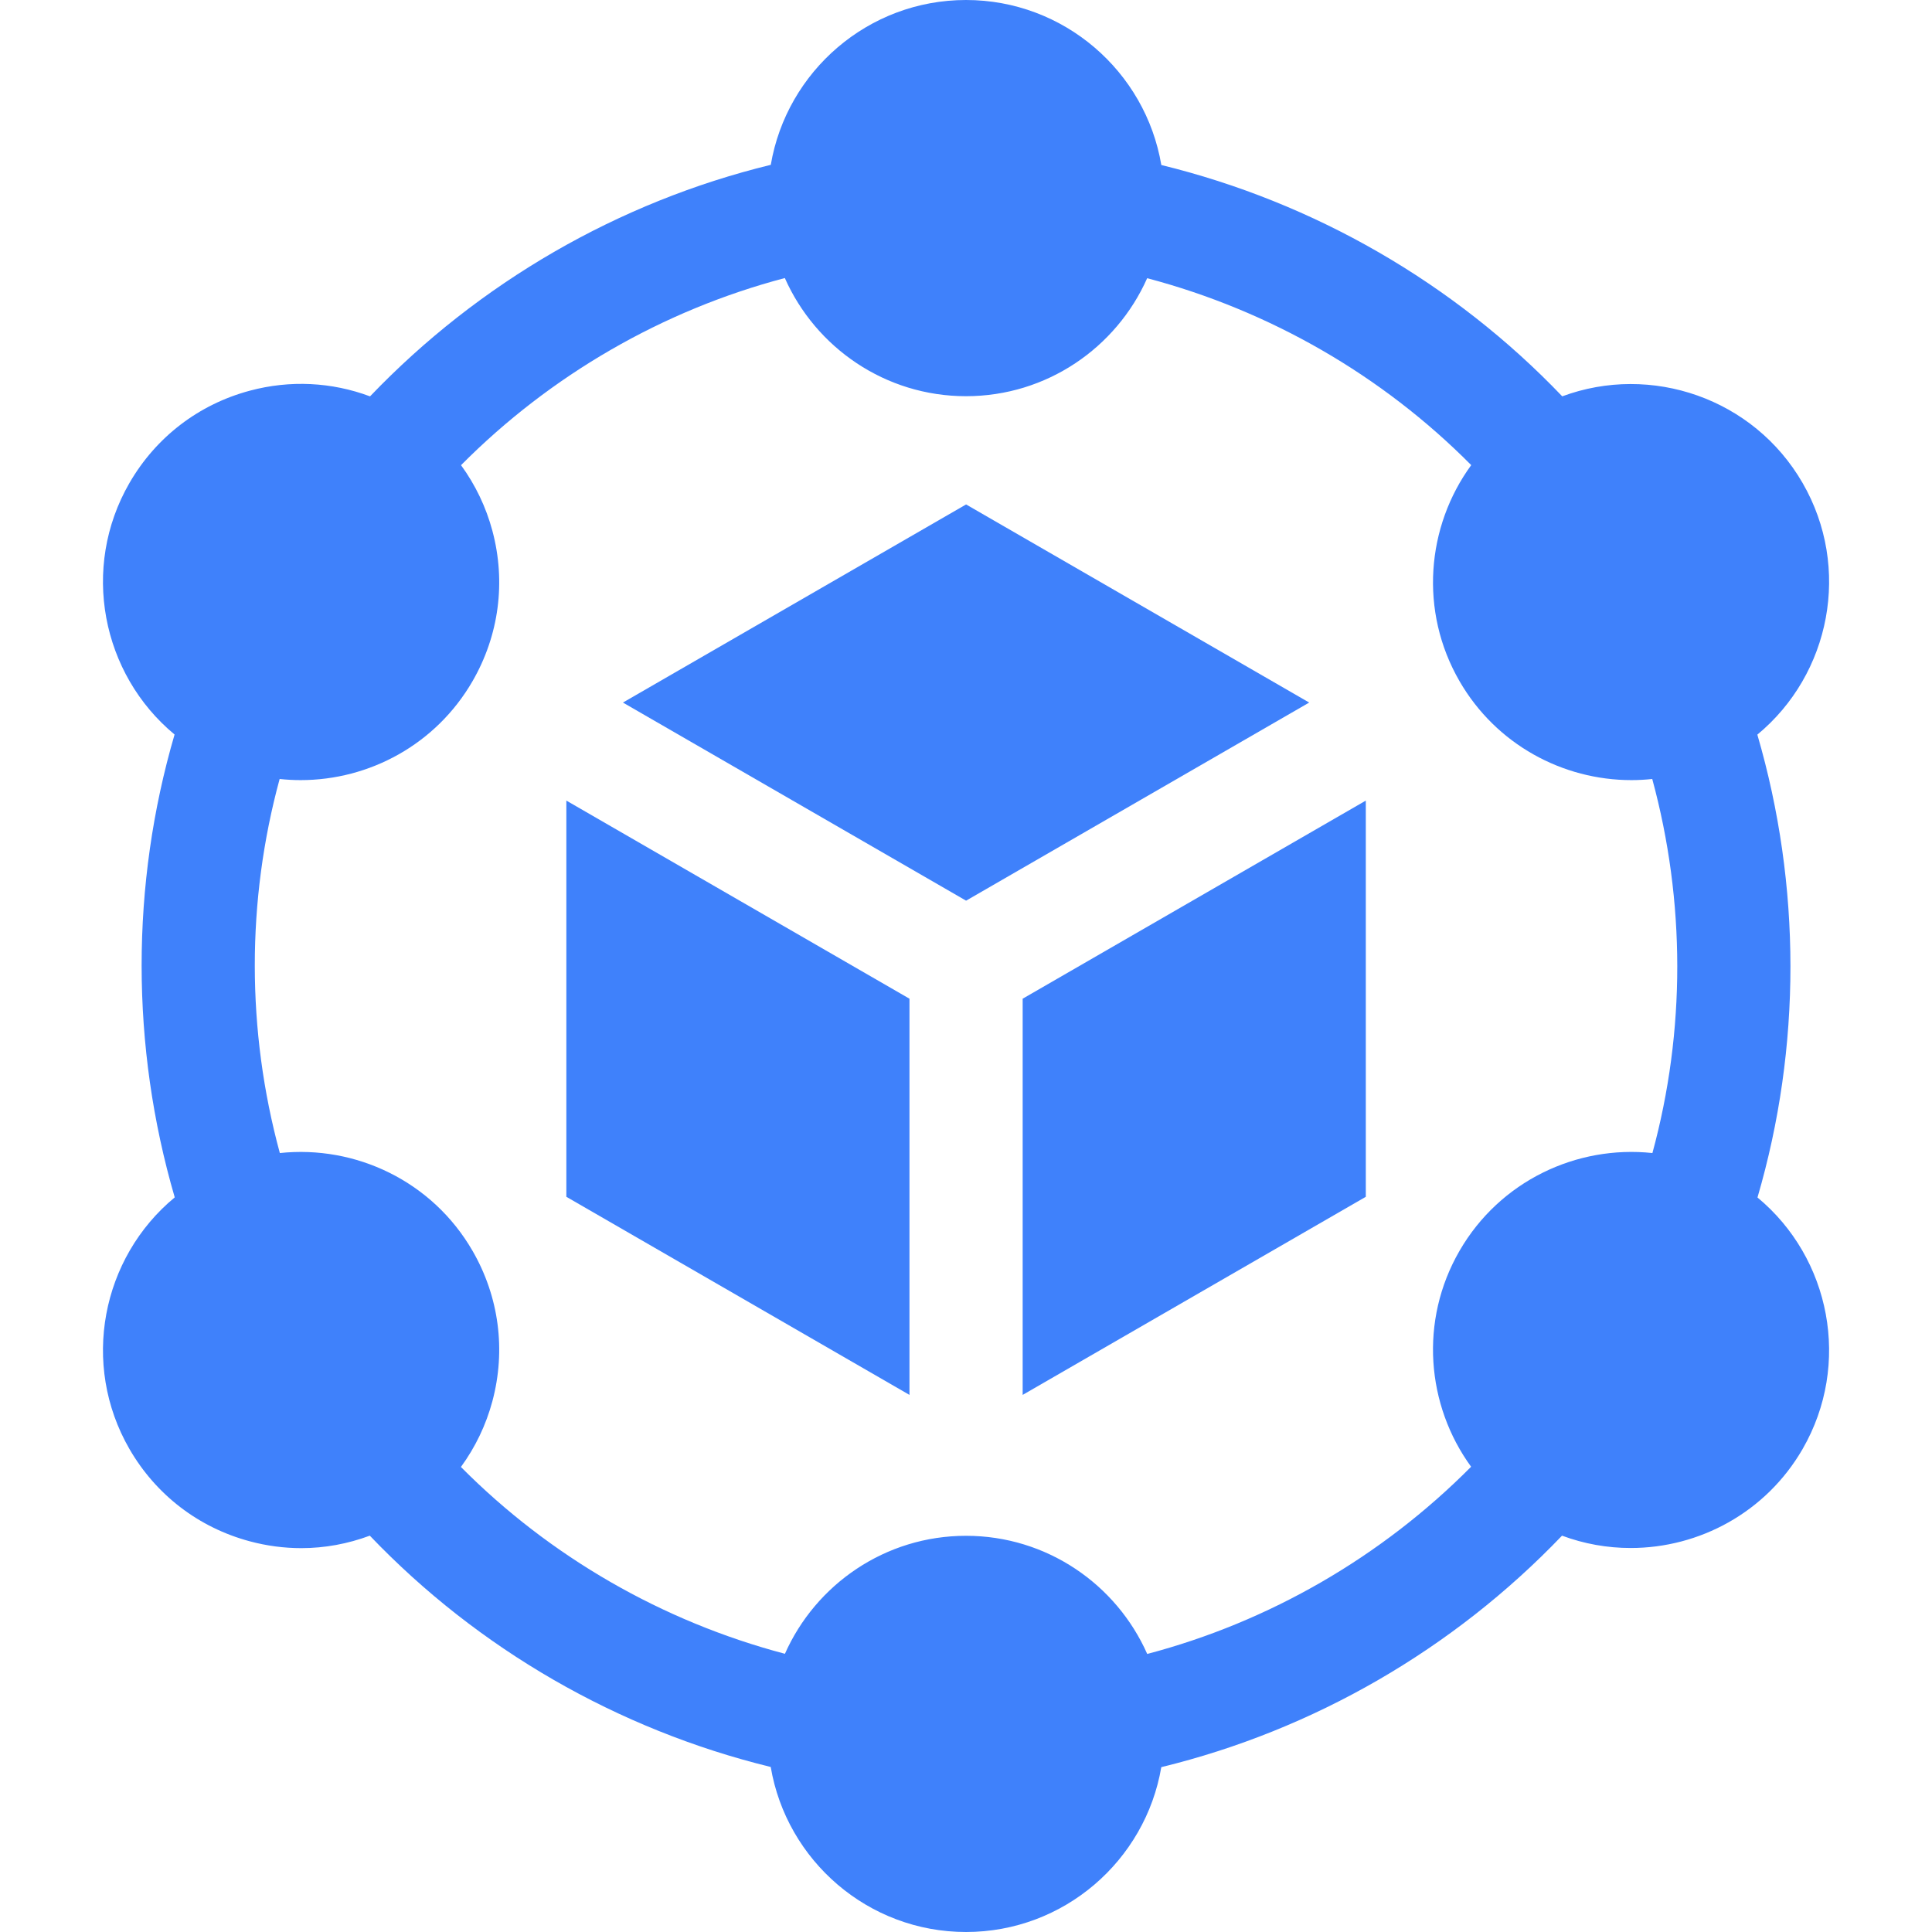
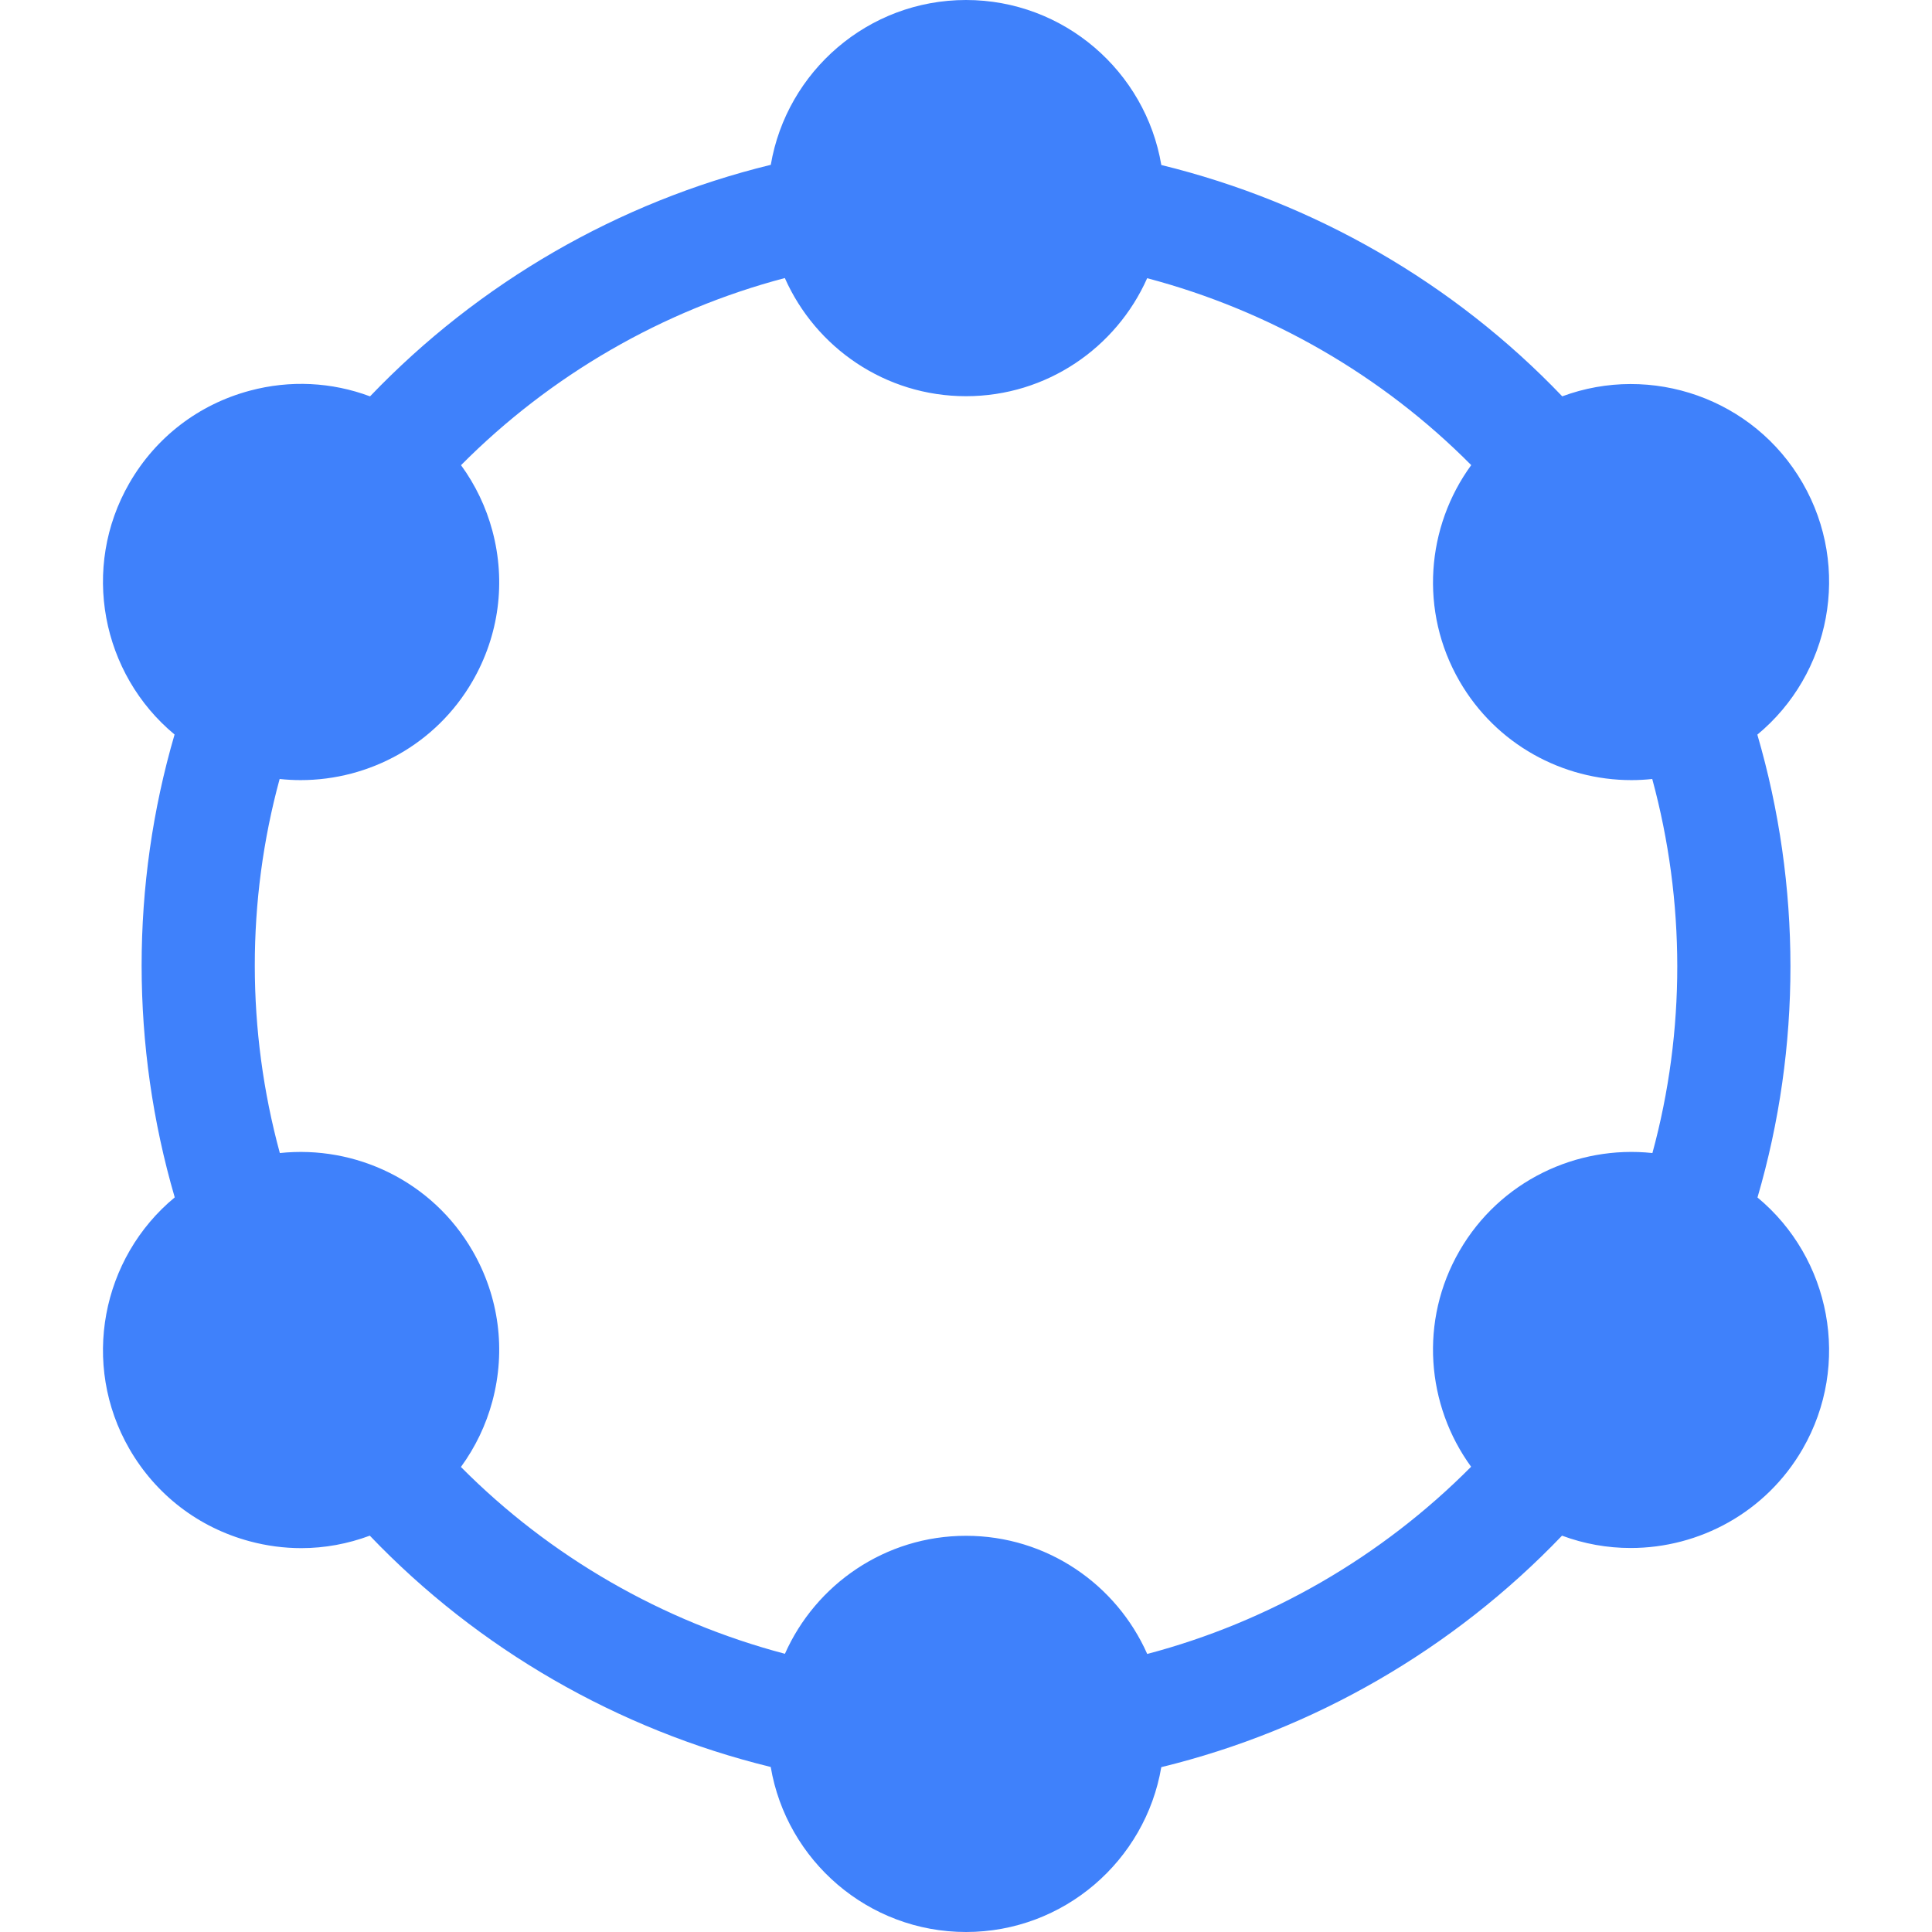
<svg xmlns="http://www.w3.org/2000/svg" width="70" height="70" viewBox="0 0 70 70" fill="none">
-   <path d="M37.053 36.185V50.54L49.486 43.362V29.007L37.053 36.185ZM35.003 32.633L47.435 25.455L35.003 18.277L22.57 25.455L35.003 32.633ZM32.952 36.185L20.52 29.007V43.362L32.952 50.54V36.185Z" fill="#3F81FB" />
  <path d="M63.677 43.387C65.271 37.938 65.269 32.092 63.672 26.617C66.321 24.427 67.087 20.574 65.312 17.5C63.539 14.428 59.823 13.165 56.603 14.36C52.681 10.255 47.617 7.333 42.077 5.979C41.505 2.59 38.55 0 35.001 0C31.454 0 28.502 2.587 27.927 5.972C22.411 7.316 17.35 10.241 13.407 14.361C12.019 13.842 10.508 13.764 9.049 14.156C7.197 14.652 5.649 15.84 4.69 17.5C2.917 20.572 3.681 24.422 6.325 26.613C4.732 32.062 4.733 37.907 6.331 43.383C3.682 45.573 2.916 49.426 4.69 52.5C5.649 54.16 7.197 55.348 9.049 55.844C9.658 56.008 10.287 56.092 10.918 56.092C11.764 56.092 12.601 55.937 13.399 55.64C17.321 59.745 22.385 62.666 27.925 64.021C28.498 67.41 31.452 70 35.001 70C38.548 70 41.501 67.413 42.076 64.027C47.59 62.684 52.652 59.76 56.595 55.64C57.391 55.936 58.234 56.088 59.084 56.087C61.566 56.087 63.984 54.8 65.312 52.5C67.085 49.428 66.322 45.578 63.677 43.387ZM41.566 59.926C40.451 57.407 37.929 55.645 35.001 55.645C32.076 55.645 29.556 57.404 28.439 59.92C23.992 58.746 19.923 56.399 16.7 53.151C17.224 52.434 17.61 51.627 17.84 50.769C18.336 48.917 18.081 46.983 17.122 45.322C15.66 42.789 12.876 41.486 10.139 41.777C8.932 37.338 8.929 32.639 10.132 28.224C10.386 28.251 10.64 28.265 10.894 28.265C13.377 28.265 15.794 26.978 17.122 24.678C18.081 23.017 18.336 21.083 17.84 19.231C17.611 18.375 17.226 17.57 16.704 16.854C19.944 13.591 24.011 11.24 28.436 10.074C29.552 12.593 32.074 14.355 35.001 14.355C37.926 14.355 40.447 12.596 41.564 10.08C46.011 11.254 50.082 13.602 53.305 16.852C51.682 19.077 51.416 22.142 52.88 24.678C54.208 26.978 56.625 28.265 59.108 28.265C59.361 28.265 59.613 28.251 59.864 28.224C61.071 32.663 61.073 37.362 59.87 41.777C57.131 41.484 54.344 42.787 52.88 45.322C51.417 47.855 51.681 50.918 53.301 53.143C50.06 56.408 45.992 58.759 41.566 59.926Z" fill="#3F81FB" />
</svg>